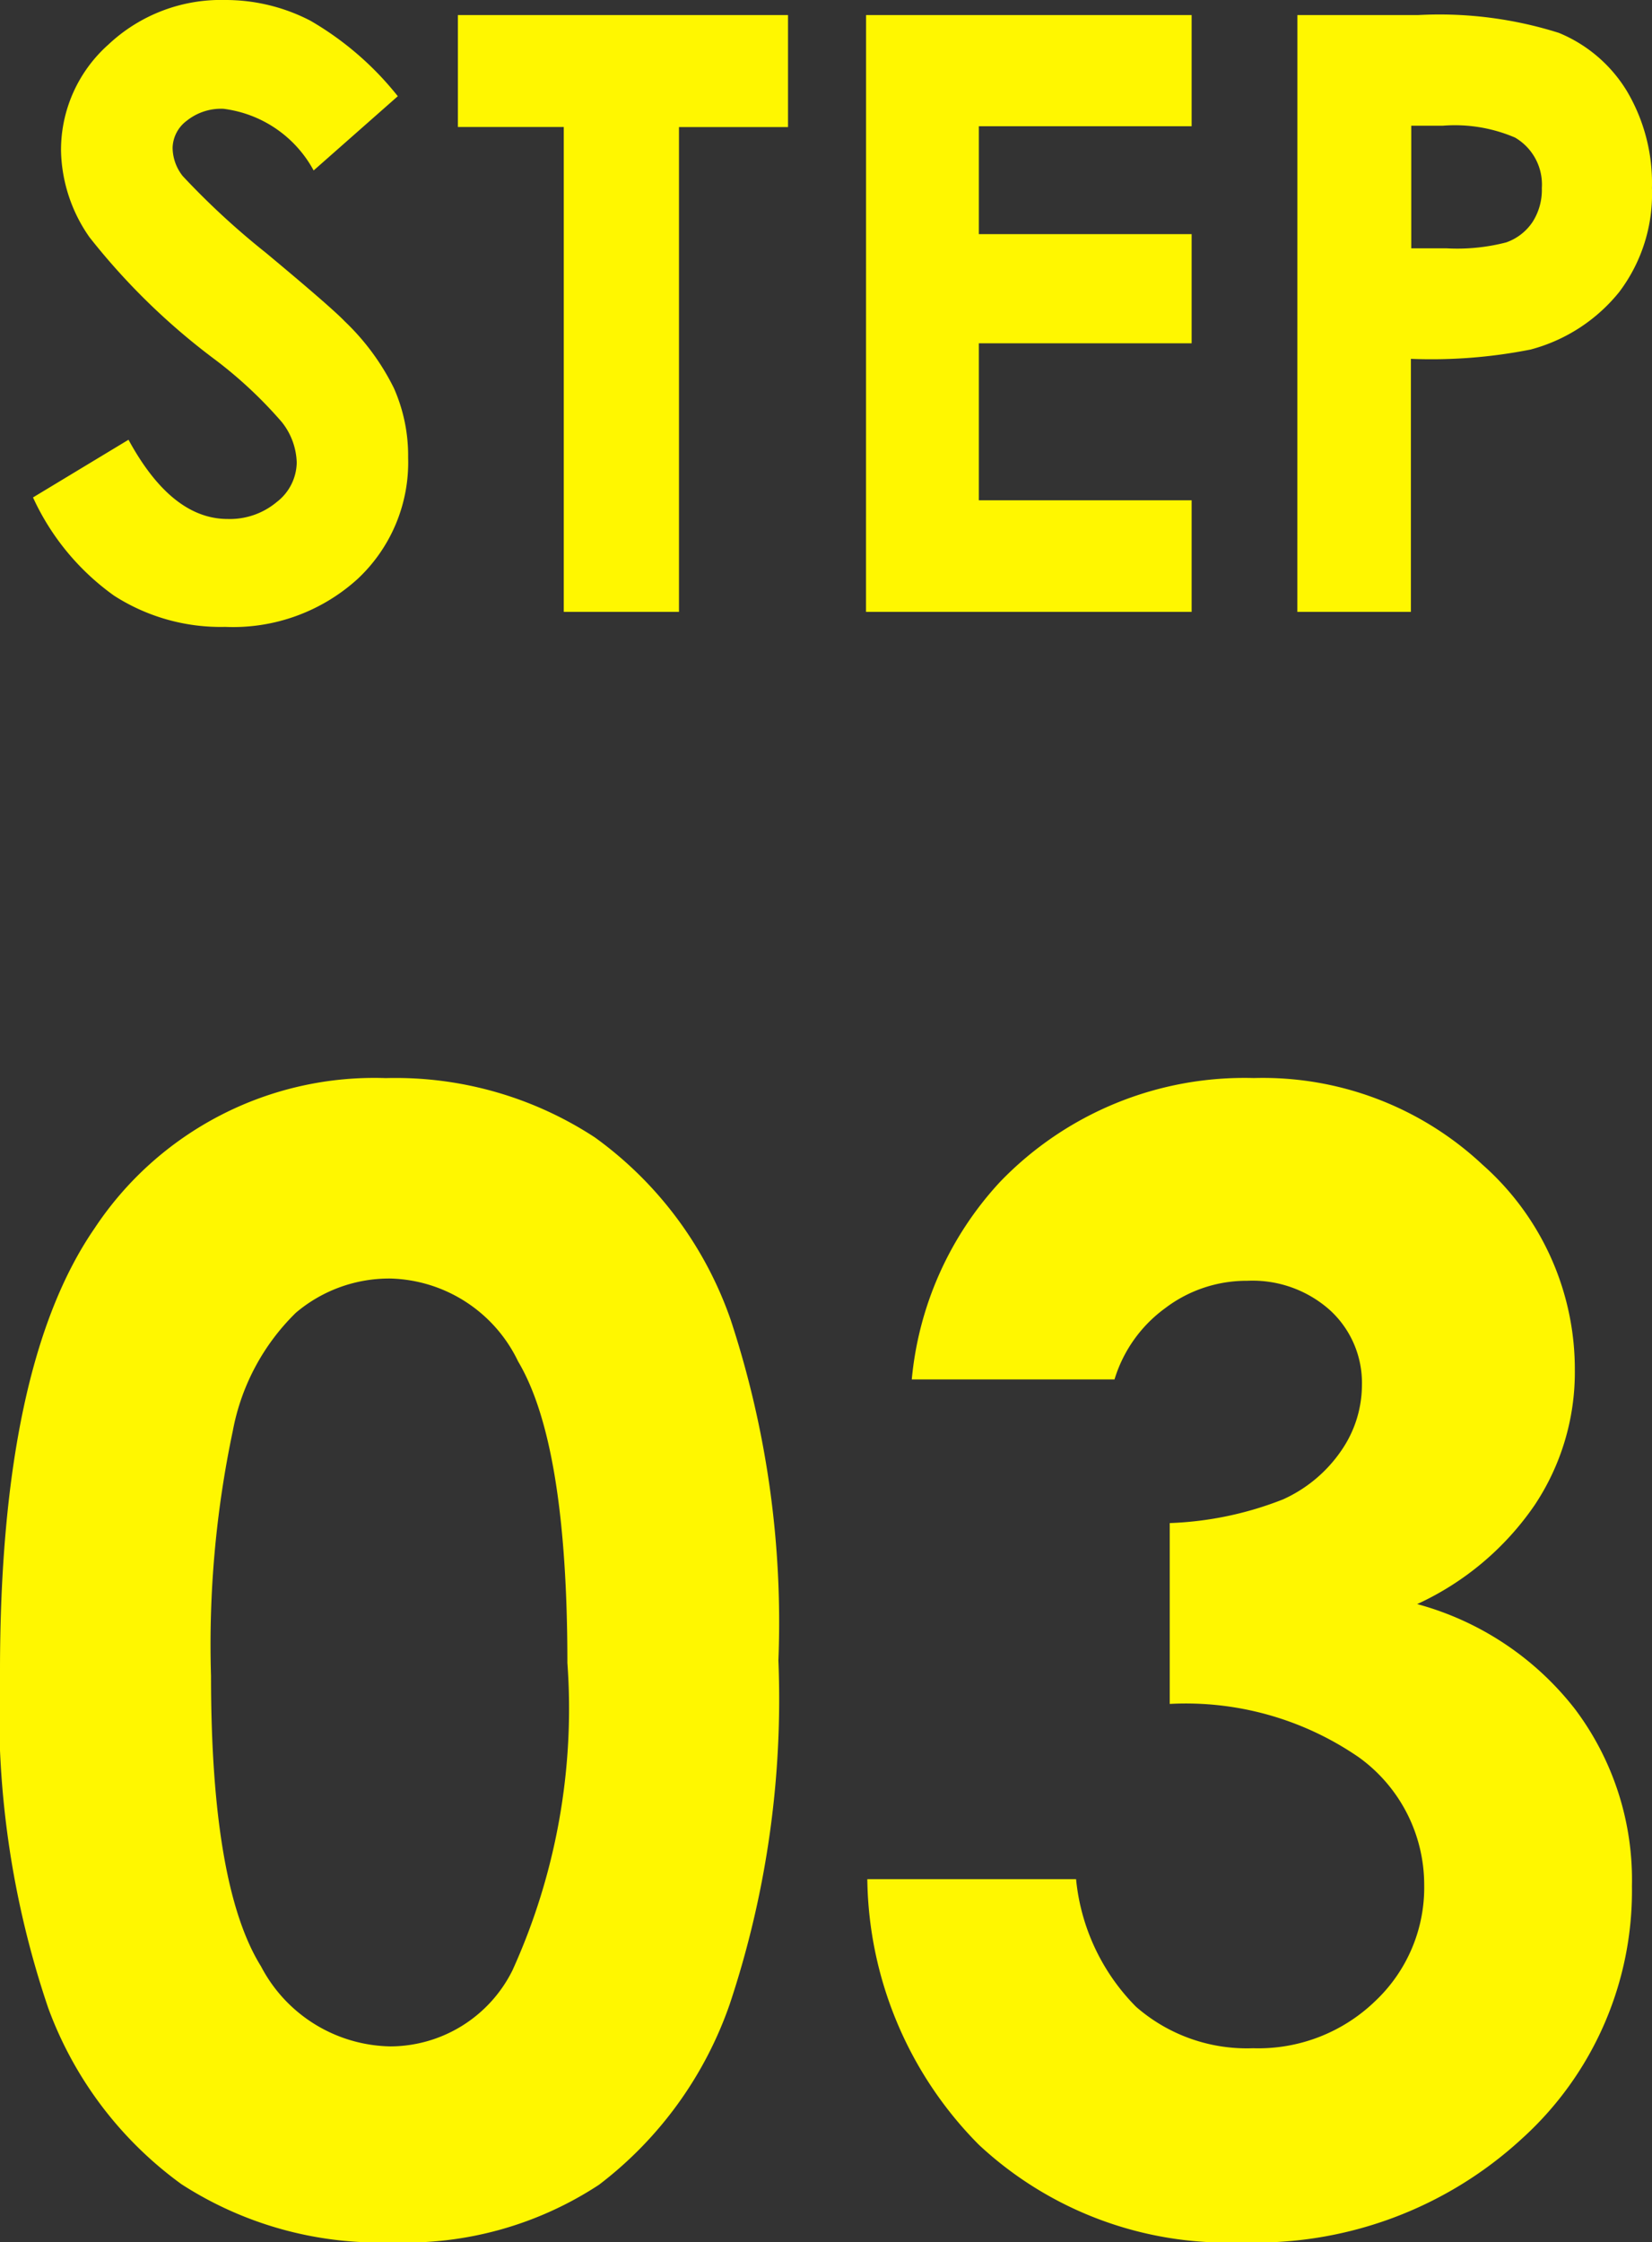
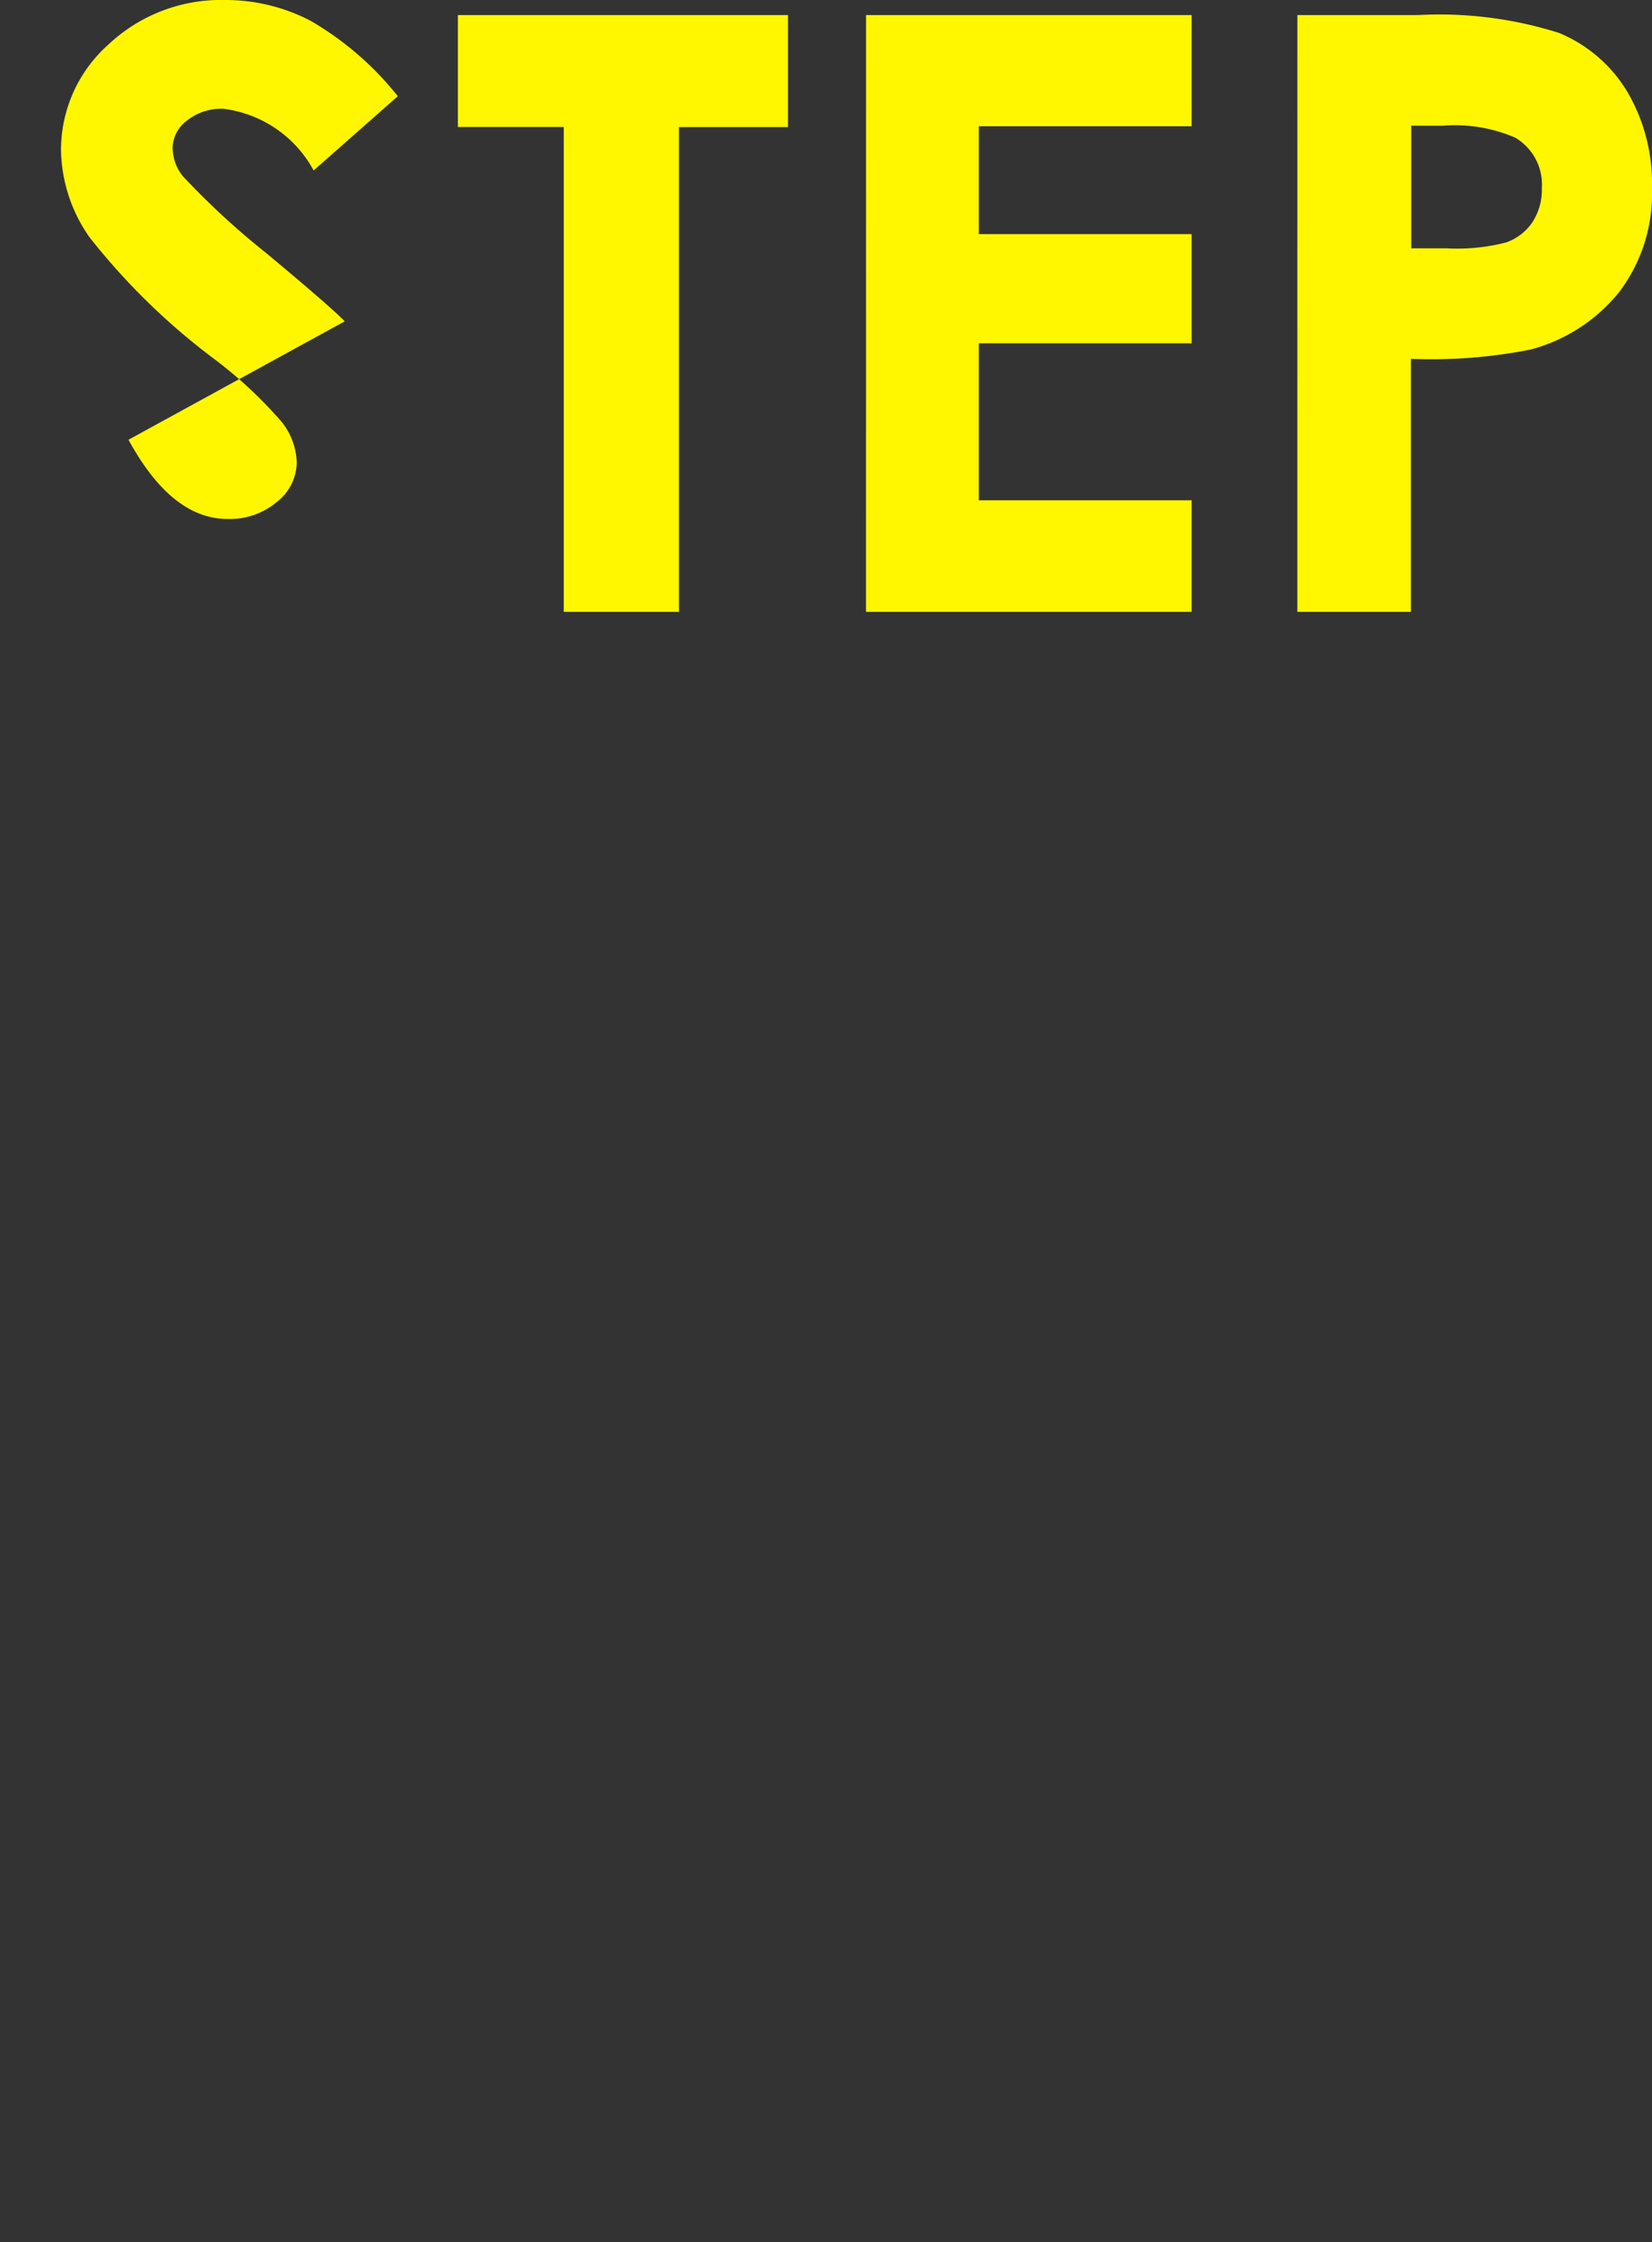
<svg xmlns="http://www.w3.org/2000/svg" width="27.832" height="37.778" viewBox="0 0 27.832 37.778">
  <rect x="0" y="0" width="27.832" height="37.778" fill="#333333" stroke="none" />
  <g transform="translate(186.276 -1792.691)">
-     <path d="M6.426-8.688,5.008-7.437a2.01,2.01,0,0,0-1.52-1.039.925.925,0,0,0-.616.2.587.587,0,0,0-.24.455.778.778,0,0,0,.171.479,13,13,0,0,0,1.4,1.292q1.1.916,1.329,1.155A4,4,0,0,1,6.36-3.77,2.808,2.808,0,0,1,6.6-2.6,2.688,2.688,0,0,1,5.748-.554,3.119,3.119,0,0,1,3.517.253,3.319,3.319,0,0,1,1.646-.273,4.158,4.158,0,0,1,.28-1.928L1.889-2.9Q2.615-1.565,3.56-1.565a1.23,1.23,0,0,0,.828-.287.854.854,0,0,0,.335-.663A1.144,1.144,0,0,0,4.47-3.2,7.306,7.306,0,0,0,3.354-4.245,11.258,11.258,0,0,1,1.231-6.313,2.627,2.627,0,0,1,.752-7.766a2.376,2.376,0,0,1,.8-1.794,2.766,2.766,0,0,1,1.968-.749,3.1,3.1,0,0,1,1.434.349A5.223,5.223,0,0,1,6.426-8.688Zm1.012-1.367H13v1.887H11.163V0H9.222V-8.169H7.438Zm6.877,0H19.8v1.873H16.215v1.818H19.8v1.839H16.215V-1.88H19.8V0H14.314Zm7.267,0h2.03a6.68,6.68,0,0,1,2.375.3,2.416,2.416,0,0,1,1.148.984,3.04,3.04,0,0,1,.42,1.63,2.738,2.738,0,0,1-.55,1.75,2.855,2.855,0,0,1-1.494.971,8.587,8.587,0,0,1-2.017.157V0H21.581ZM23.5-6.125H24.1a3.287,3.287,0,0,0,1-.1.887.887,0,0,0,.441-.34A1,1,0,0,0,25.7-7.14a.916.916,0,0,0-.451-.851,2.572,2.572,0,0,0-1.217-.2H23.5Z" transform="translate(-186 1803)" fill="#fff700" />
-     <path d="M7.224-19.145a6.126,6.126,0,0,1,3.523,1,6.359,6.359,0,0,1,2.285,3.066,16.3,16.3,0,0,1,.806,5.745,16.262,16.262,0,0,1-.819,5.789A6.5,6.5,0,0,1,10.816-.5,5.934,5.934,0,0,1,7.325.47,6.144,6.144,0,0,1,3.783-.508,6.375,6.375,0,0,1,1.536-3.479,15.59,15.59,0,0,1,.724-9.153q0-5.142,1.587-7.452A5.651,5.651,0,0,1,7.224-19.145Zm.083,3.377a2.43,2.43,0,0,0-1.6.578A3.746,3.746,0,0,0,4.646-13.2a17.448,17.448,0,0,0-.367,4.126q0,3.542.842,4.894A2.507,2.507,0,0,0,7.306-2.831,2.305,2.305,0,0,0,9.358-4.113a10.667,10.667,0,0,0,.925-5.18q0-3.682-.83-5.078A2.454,2.454,0,0,0,7.306-15.768Zm12.194,1.7H16.085a5.664,5.664,0,0,1,1.485-3.326,5.714,5.714,0,0,1,4.278-1.752,5.414,5.414,0,0,1,3.853,1.46,4.6,4.6,0,0,1,1.555,3.466,4.036,4.036,0,0,1-.679,2.272A4.854,4.854,0,0,1,24.6-10.283a5.033,5.033,0,0,1,2.66,1.771,4.785,4.785,0,0,1,.958,2.977,5.629,5.629,0,0,1-1.854,4.259A6.613,6.613,0,0,1,21.646.47a6.136,6.136,0,0,1-4.431-1.644,6.461,6.461,0,0,1-1.879-4.475h3.517A3.538,3.538,0,0,0,19.862-3.5a2.835,2.835,0,0,0,1.974.7,2.832,2.832,0,0,0,2.063-.8,2.628,2.628,0,0,0,.819-1.955,2.648,2.648,0,0,0-1.1-2.146,5.136,5.136,0,0,0-3.187-.9v-3.047a5.74,5.74,0,0,0,1.911-.4,2.367,2.367,0,0,0,.978-.819,1.949,1.949,0,0,0,.349-1.1,1.66,1.66,0,0,0-.533-1.263,1.956,1.956,0,0,0-1.4-.5,2.262,2.262,0,0,0-1.384.463A2.318,2.318,0,0,0,19.5-14.066Z" transform="translate(-187 1830)" fill="#fff700" />
+     <path d="M6.426-8.688,5.008-7.437a2.01,2.01,0,0,0-1.52-1.039.925.925,0,0,0-.616.2.587.587,0,0,0-.24.455.778.778,0,0,0,.171.479,13,13,0,0,0,1.4,1.292q1.1.916,1.329,1.155L1.889-2.9Q2.615-1.565,3.56-1.565a1.23,1.23,0,0,0,.828-.287.854.854,0,0,0,.335-.663A1.144,1.144,0,0,0,4.47-3.2,7.306,7.306,0,0,0,3.354-4.245,11.258,11.258,0,0,1,1.231-6.313,2.627,2.627,0,0,1,.752-7.766a2.376,2.376,0,0,1,.8-1.794,2.766,2.766,0,0,1,1.968-.749,3.1,3.1,0,0,1,1.434.349A5.223,5.223,0,0,1,6.426-8.688Zm1.012-1.367H13v1.887H11.163V0H9.222V-8.169H7.438Zm6.877,0H19.8v1.873H16.215v1.818H19.8v1.839H16.215V-1.88H19.8V0H14.314Zm7.267,0h2.03a6.68,6.68,0,0,1,2.375.3,2.416,2.416,0,0,1,1.148.984,3.04,3.04,0,0,1,.42,1.63,2.738,2.738,0,0,1-.55,1.75,2.855,2.855,0,0,1-1.494.971,8.587,8.587,0,0,1-2.017.157V0H21.581ZM23.5-6.125H24.1a3.287,3.287,0,0,0,1-.1.887.887,0,0,0,.441-.34A1,1,0,0,0,25.7-7.14a.916.916,0,0,0-.451-.851,2.572,2.572,0,0,0-1.217-.2H23.5Z" transform="translate(-186 1803)" fill="#fff700" />
  </g>
</svg>